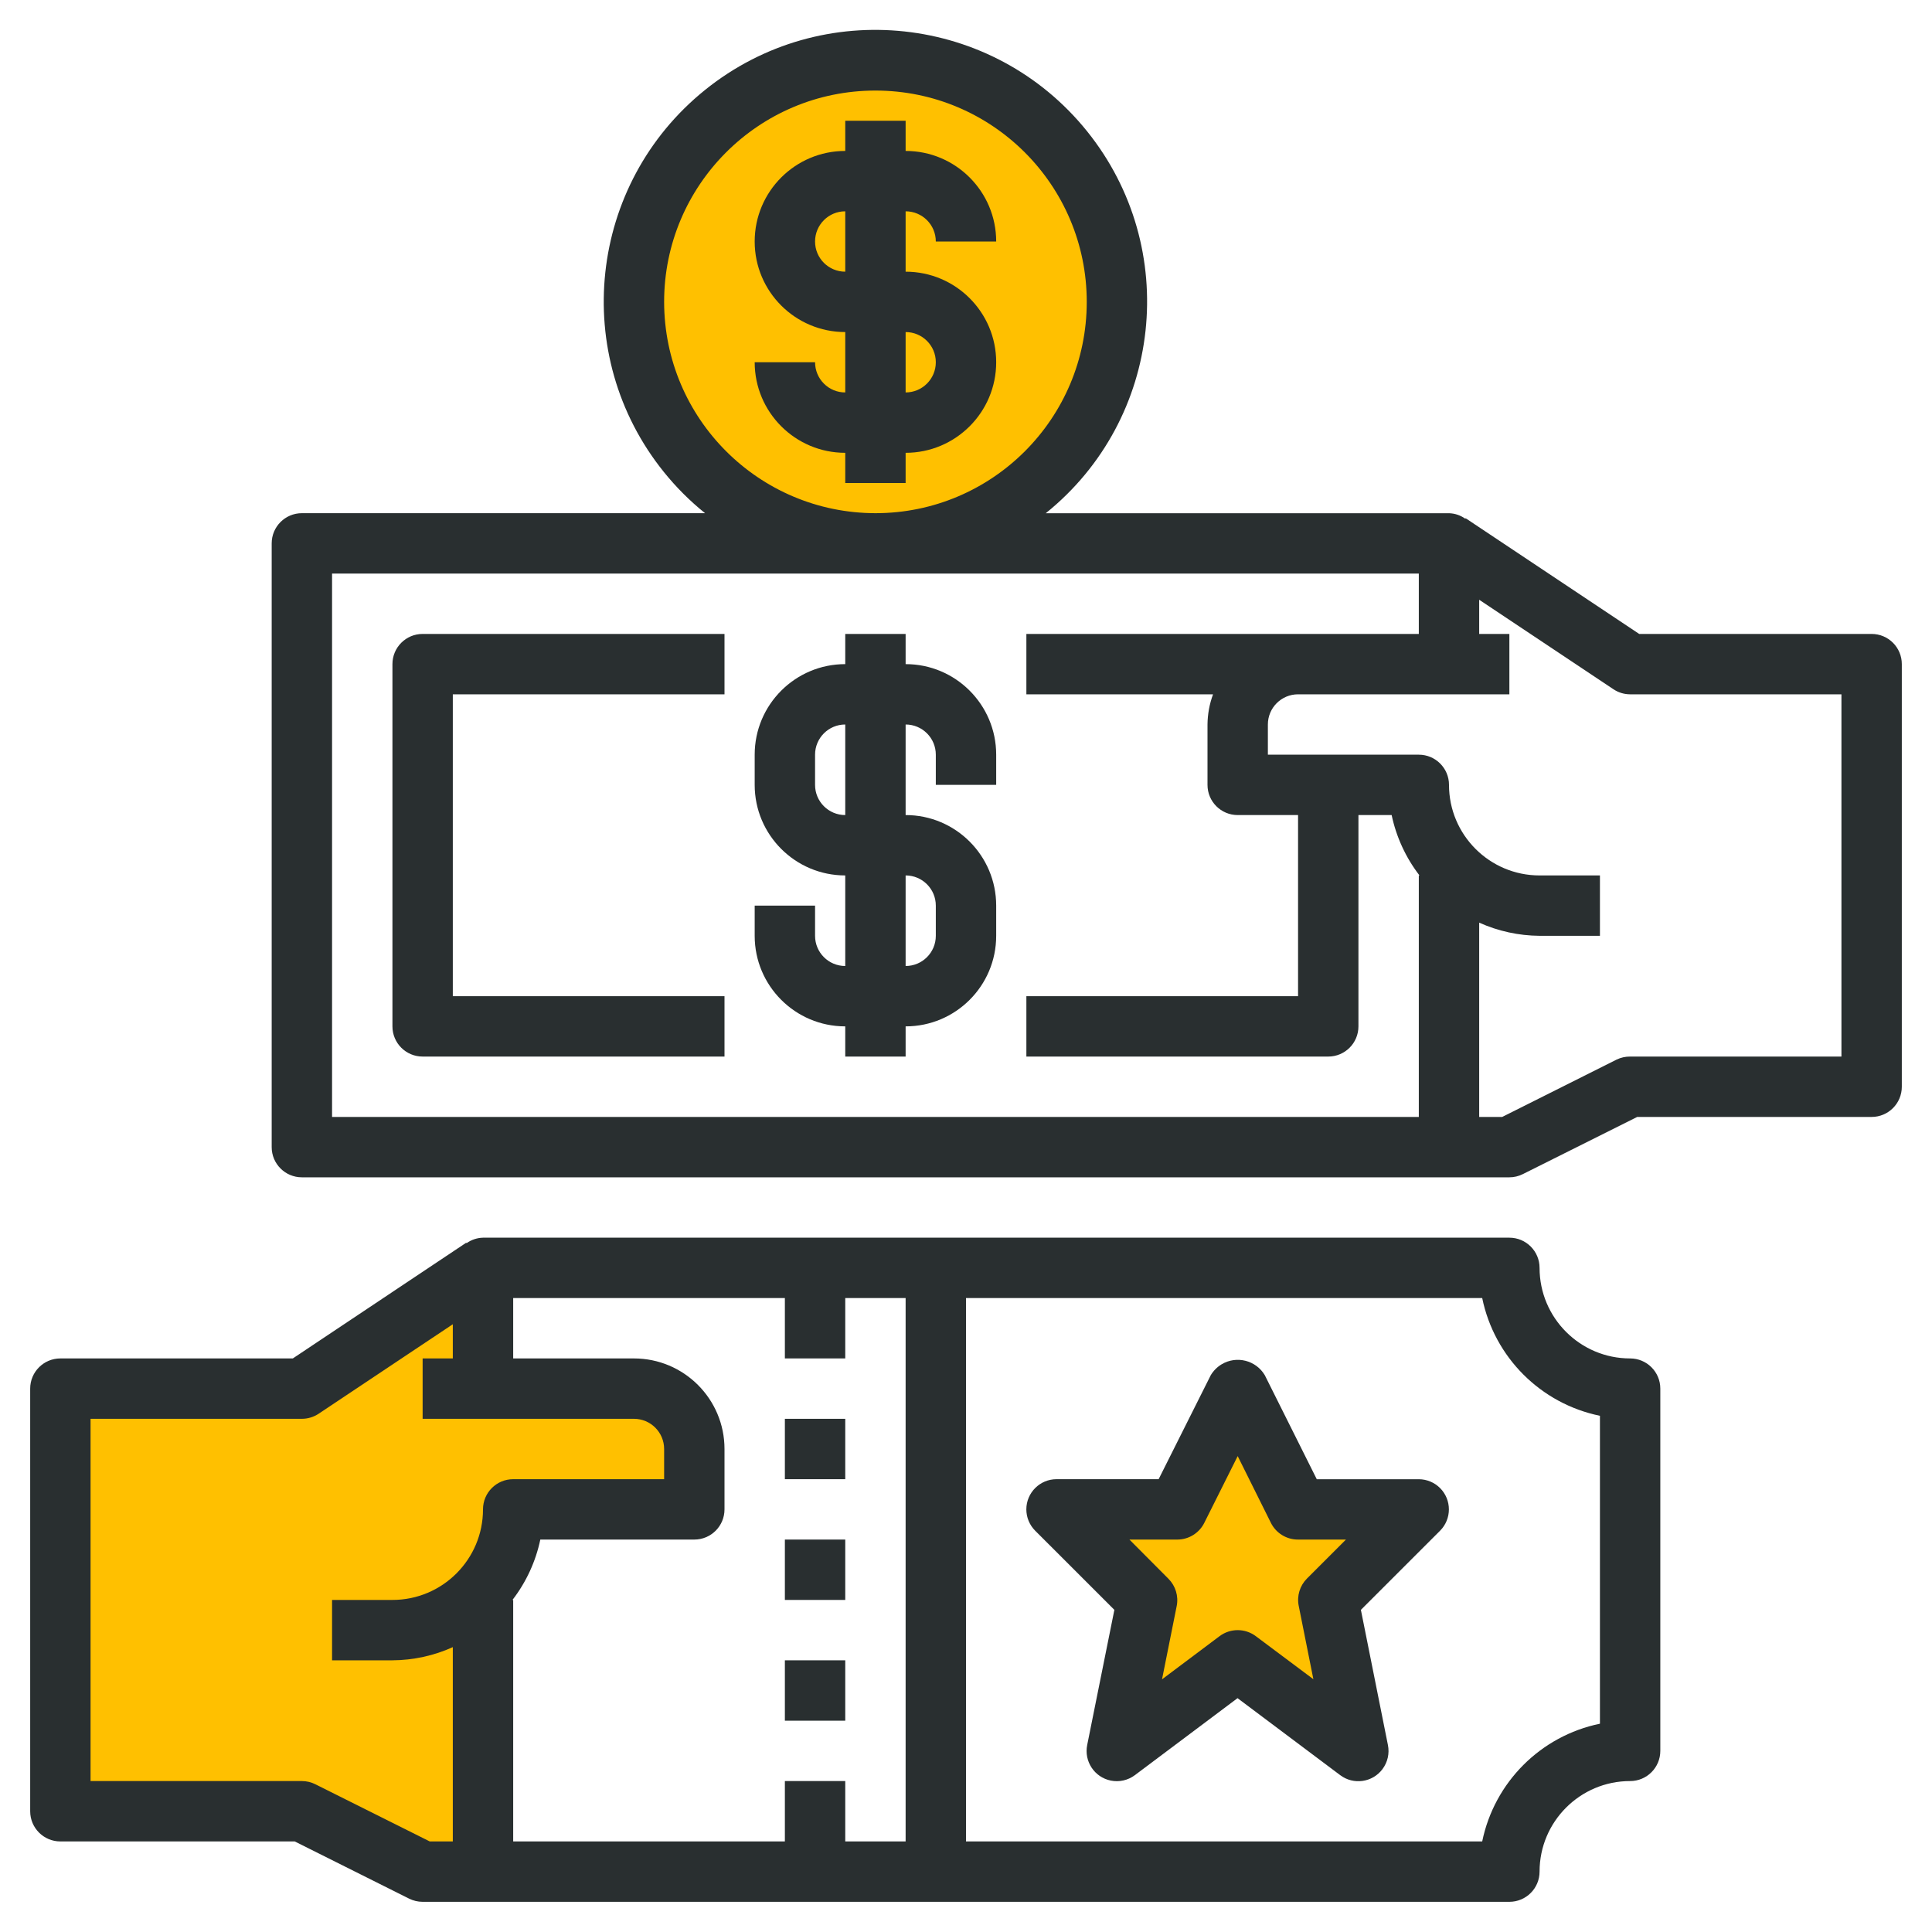
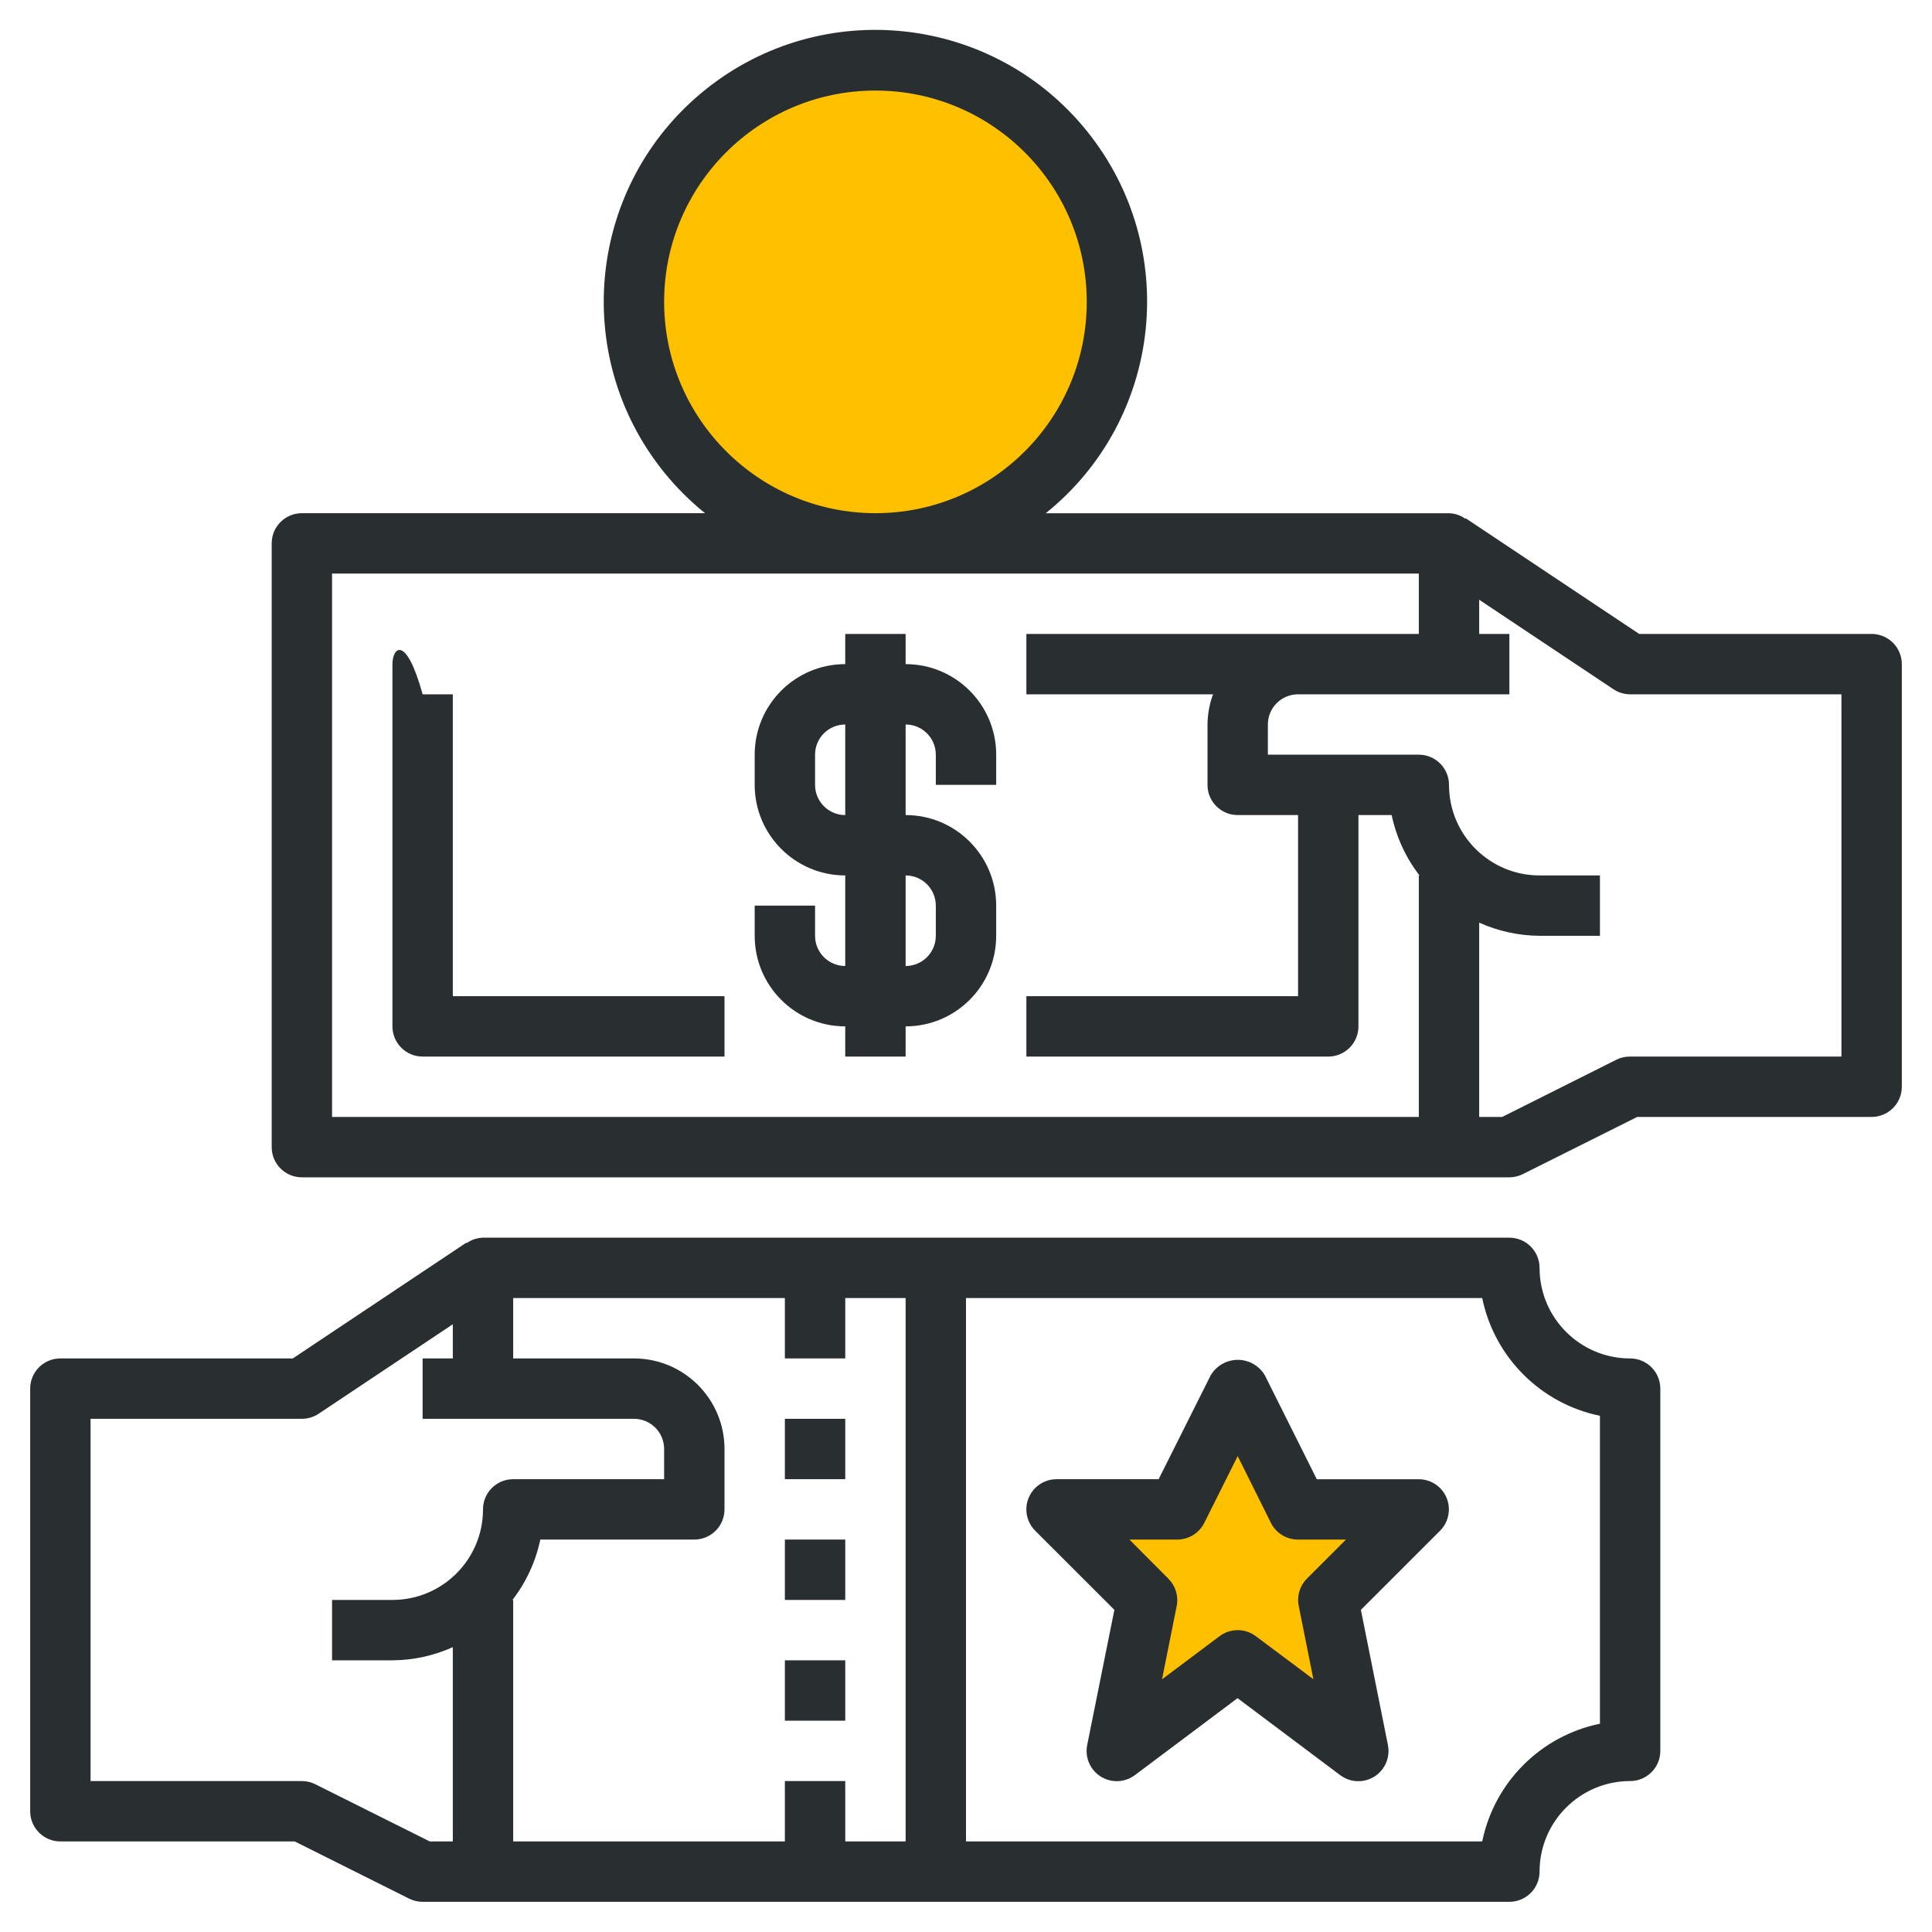
<svg xmlns="http://www.w3.org/2000/svg" version="1.1" id="Layer_3" x="0px" y="0px" viewBox="0 0 512 512" style="enable-background:new 0 0 512 512;" xml:space="preserve">
  <style type="text/css">
	.st0{fill:#FFC000;}
	.st1{fill:#292F30;}
</style>
-   <path class="st0" d="M128,496v-74.84c5.16-5.84,8.01-13.37,8-21.16h48v-16c0-8.84-7.16-16-16-16h-40v-32l-48,32H16v112h64l32,16H128  z" />
  <path class="st0" d="M328,440l-32,24l8-40l-24-24h32l16-32l16,32h32l-24,24l8,40L328,440z" />
  <circle class="st0" cx="232" cy="80" r="64" />
  <g>
    <path class="st1" d="M80,312h320c1.24,0,2.46-0.29,3.57-0.85L433.88,296H496c4.42,0,8-3.58,8-8V176c0-4.42-3.58-8-8-8h-61.6   l-45.99-30.66l-0.09,0.13c-1.26-0.91-2.77-1.42-4.32-1.46H277.14c30.98-24.93,35.87-70.26,10.94-101.23S217.82-1.11,186.85,23.83   s-35.87,70.26-10.94,101.23c3.24,4.03,6.91,7.7,10.94,10.94H80c-4.42,0-8,3.58-8,8v160C72,308.42,75.58,312,80,312z M176,80   c0-30.93,25.07-56,56-56s56,25.07,56,56s-25.07,56-56,56C201.09,135.96,176.04,110.91,176,80z M432,184h56v96h-56   c-1.24-0.01-2.47,0.26-3.58,0.8L398.1,296H392v-51.49c5.03,2.26,10.48,3.45,16,3.49h16v-16h-16c-13.25,0-24-10.75-24-24   c0-4.42-3.58-8-8-8h-40v-8c0-4.42,3.58-8,8-8h56v-16h-8v-9.06l35.57,23.71C428.88,183.53,430.42,184,432,184L432,184z M88,152h288   v16H272v16h49.47c-0.95,2.56-1.44,5.27-1.47,8v16c0,4.42,3.58,8,8,8h16v48h-72v16h80c4.42,0,8-3.58,8-8v-56h8.8   c1.23,5.82,3.75,11.29,7.38,16H376v64H88V152z" />
    <path class="st1" d="M240,176v-8h-16v8c-13.25,0-24,10.75-24,24v8c0,13.25,10.75,24,24,24v24c-4.42,0-8-3.58-8-8v-8h-16v8   c0,13.25,10.75,24,24,24v8h16v-8c13.25,0,24-10.75,24-24v-8c0-13.25-10.75-24-24-24v-24c4.42,0,8,3.58,8,8v8h16v-8   C264,186.75,253.25,176,240,176z M248,240v8c0,4.42-3.58,8-8,8v-24C244.42,232,248,235.58,248,240z M224,216c-4.42,0-8-3.58-8-8v-8   c0-4.42,3.58-8,8-8V216z" />
-     <path class="st1" d="M104,176v96c0,4.42,3.58,8,8,8h80v-16h-72v-80h72v-16h-80C107.58,168,104,171.58,104,176z" />
+     <path class="st1" d="M104,176v96c0,4.42,3.58,8,8,8h80v-16h-72v-80h72h-80C107.58,168,104,171.58,104,176z" />
    <path class="st1" d="M16,488h62.11l30.31,15.16c1.11,0.55,2.33,0.84,3.58,0.84h288c4.42,0,8-3.58,8-8c0-13.25,10.75-24,24-24   c4.42,0,8-3.58,8-8v-96c0-4.42-3.58-8-8-8c-13.25,0-24-10.75-24-24c0-4.42-3.58-8-8-8H128c-1.57,0.04-3.09,0.55-4.36,1.46   l-0.08-0.13L77.6,360H16c-4.42,0-8,3.58-8,8v112C8,484.42,11.58,488,16,488z M424,375.2v81.6c-15.7,3.23-27.97,15.5-31.2,31.2H256   V344h136.8C396.03,359.7,408.3,371.97,424,375.2L424,375.2z M208,344v16h16v-16h16v144h-16v-16h-16v16h-72v-64h-0.19   c3.63-4.71,6.16-10.18,7.38-16H184c4.42,0,8-3.58,8-8v-16c0-13.25-10.75-24-24-24h-32v-16H208z M24,376h56   c1.58,0,3.12-0.47,4.44-1.34L120,350.94V360h-8v16h56c4.42,0,8,3.58,8,8v8h-40c-4.42,0-8,3.58-8,8c0,13.25-10.75,24-24,24H88v16h16   c5.52-0.03,10.97-1.22,16-3.49V488h-6.11l-30.31-15.15C82.47,472.29,81.24,472,80,472H24L24,376z" />
    <path class="st1" d="M208,376h16v16h-16V376z" />
    <path class="st1" d="M208,408h16v16h-16V408z" />
    <path class="st1" d="M208,440h16v16h-16V440z" />
    <path class="st1" d="M274.34,405.66l20.98,20.97l-7.2,35.8c-0.88,4.33,1.91,8.56,6.24,9.44c2.24,0.46,4.57-0.07,6.4-1.44l27.2-20.4   l27.2,20.4c3.53,2.66,8.55,1.95,11.2-1.58c1.38-1.83,1.91-4.17,1.45-6.42l-7.16-35.8l20.98-20.97c3.12-3.12,3.12-8.19,0-11.31   c-1.49-1.49-3.51-2.33-5.61-2.34h-27.06l-13.78-27.58c-2.36-3.95-7.48-5.24-11.43-2.88c-1.18,0.71-2.17,1.7-2.88,2.88L307.05,392   H280c-4.42,0-8,3.58-8.01,7.99C271.99,402.12,272.83,404.15,274.34,405.66L274.34,405.66z M312,408c3.03,0,5.8-1.72,7.15-4.43   l8.85-17.69l8.8,17.69c1.36,2.73,4.15,4.45,7.2,4.43h12.69l-10.34,10.34c-1.88,1.89-2.7,4.59-2.18,7.2l3.89,19.47L332.8,433.6   c-2.84-2.13-6.76-2.13-9.6,0l-15.25,11.44l3.89-19.44c0.52-2.61-0.3-5.31-2.18-7.2L299.31,408H312z" />
-     <path class="st1" d="M218.34,101.66c-1.5-1.5-2.34-3.54-2.34-5.66h-16c0,13.25,10.75,24,24,24v8h16v-8c13.25,0,24-10.75,24-24   s-10.75-24-24-24V56c4.42,0,8,3.58,8,8h16c0-13.25-10.75-24-24-24v-8h-16v8c-13.25,0-24,10.75-24,24s10.75,24,24,24v16   C221.87,104.01,219.83,103.16,218.34,101.66z M216,64c0-4.42,3.58-8,8-8v16C219.58,72,216,68.42,216,64z M240,88c4.42,0,8,3.58,8,8   s-3.58,8-8,8V88z" />
  </g>
</svg>